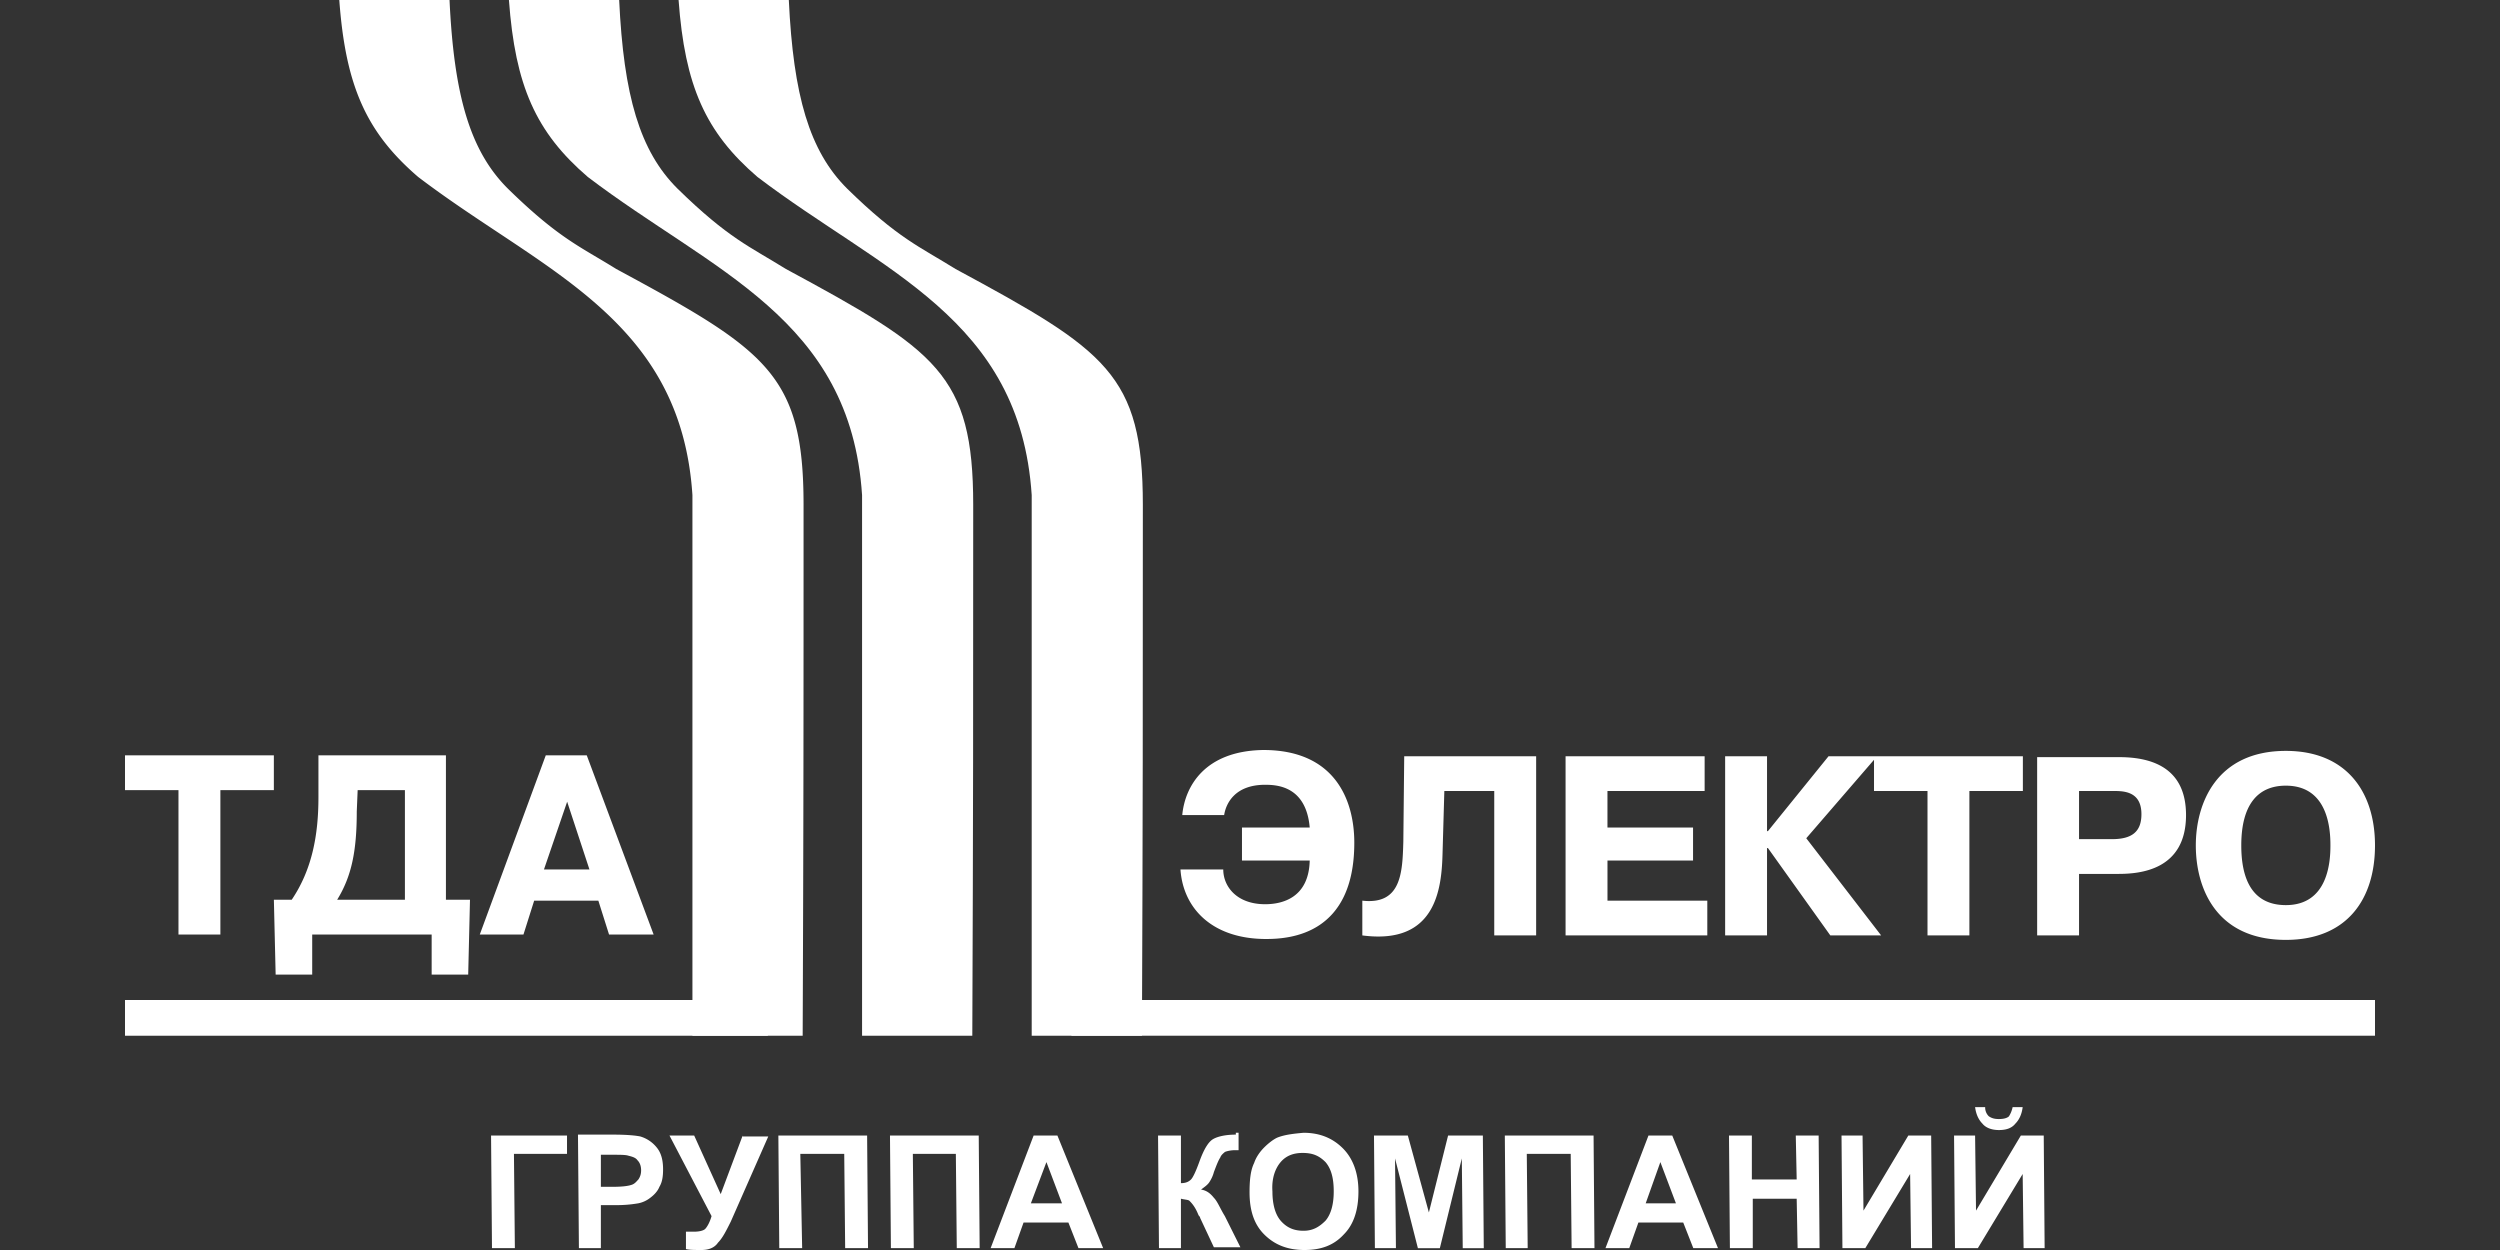
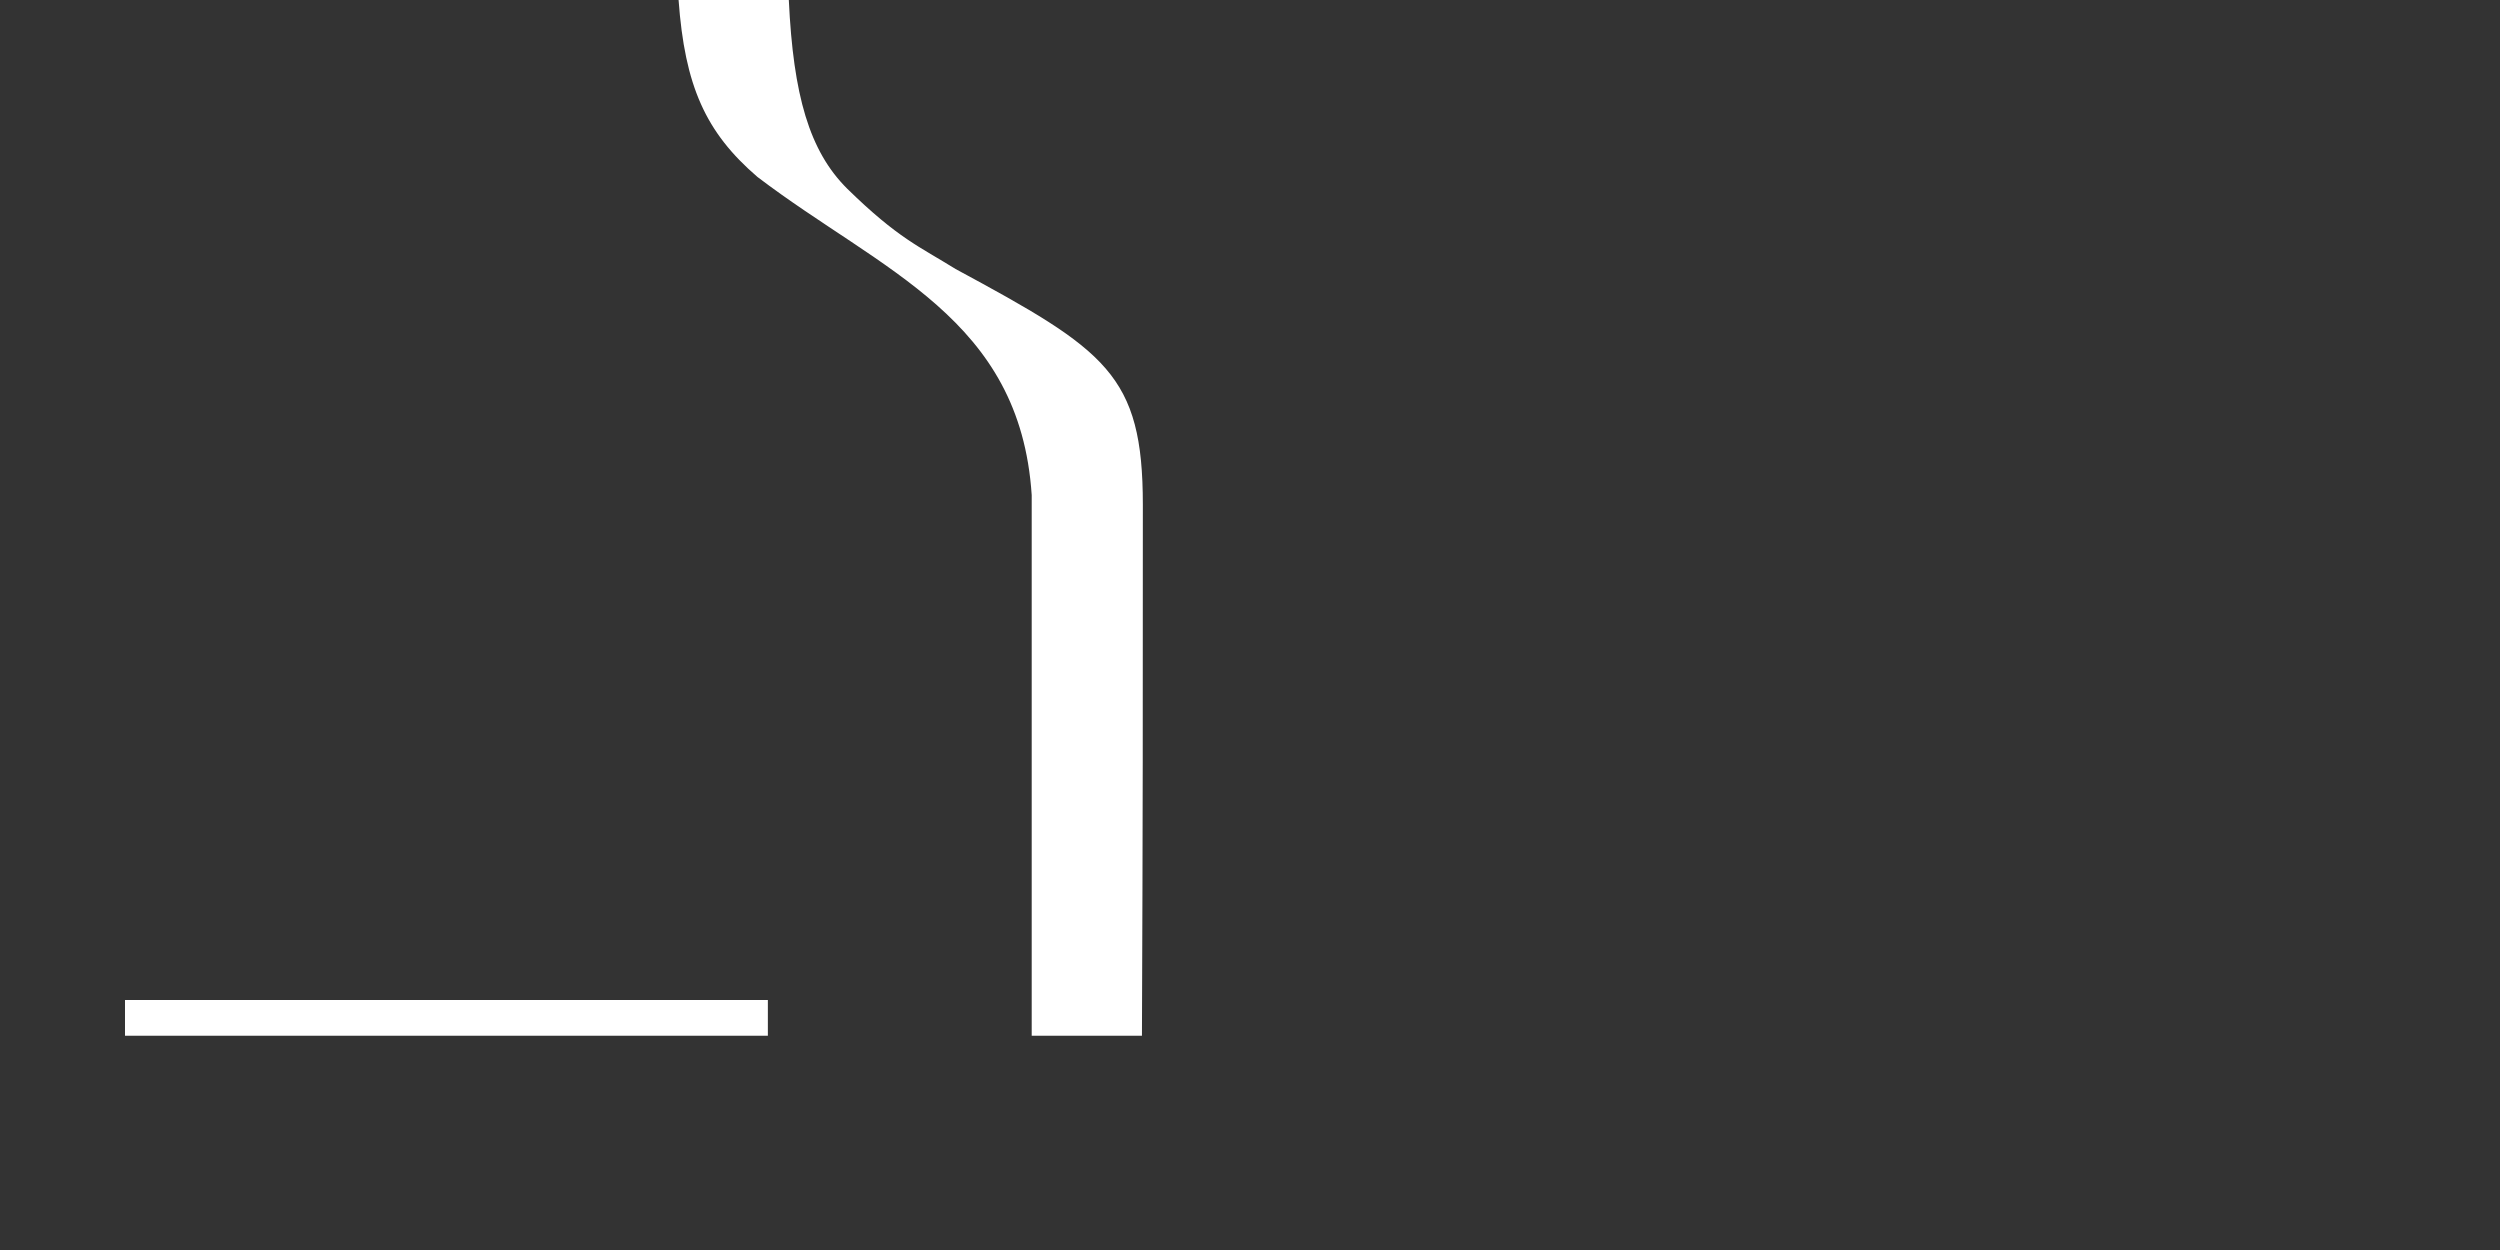
<svg xmlns="http://www.w3.org/2000/svg" width="144" height="72" fill="none">
  <rect width="100%" height="100%" fill="#333333" stroke="none" />
-   <path d="m28.285 65.407.053 6.487h1.318l-.053-5.433h3.057v-1.054h-4.374Zm6.325 1.107h.632c.474 0 .79 0 .949.053.21.053.421.106.527.264.158.158.21.369.21.58 0 .211-.052.37-.158.528-.105.105-.21.263-.421.316-.158.053-.475.105-1.054.105h-.685v-1.846Zm-1.318-1.107.053 6.487h1.265v-2.479h.843a7.27 7.27 0 0 0 1.317-.105 1.62 1.62 0 0 0 .685-.317c.211-.158.422-.369.527-.633.159-.263.211-.58.211-1.002 0-.527-.105-.95-.369-1.266a1.896 1.896 0 0 0-.948-.633c-.264-.052-.738-.105-1.581-.105h-2.003v.053Zm9.486 0-1.265 3.375-1.528-3.375h-1.423l2.424 4.641c-.105.37-.263.633-.368.739-.106.105-.37.158-.633.158h-.474v1.002c.21.053.527.053.896.053s.738-.106.948-.422c.264-.264.475-.686.738-1.213l2.16-4.906h-1.475v-.052Zm2.056 0 .052 6.487h1.318l-.106-5.433h2.53l.053 5.433h1.317l-.052-6.487h-5.112Zm6.429 0 .053 6.487h1.317l-.053-5.433h2.477l.053 5.433h1.318l-.053-6.487h-5.112Zm9.012 1.53.896 2.373h-1.792l.896-2.374Zm-.738-1.53-2.477 6.487h1.37l.527-1.476h2.583l.58 1.476h1.422l-2.635-6.487h-1.37Zm23.873 0-1.106 4.43-1.212-4.43h-1.95l.052 6.487h1.212l-.052-5.169 1.317 5.17h1.265l1.265-5.17.053 5.17h1.212l-.053-6.488H83.41Zm3.268 0 .053 6.487h1.264l-.052-5.433h2.53l.052 5.433h1.317l-.052-6.487h-5.112Zm8.959 1.53.896 2.373h-1.74l.844-2.374Zm-.685-1.53-2.477 6.487h1.37l.527-1.476h2.582l.58 1.476h1.423l-2.635-6.487h-1.37Zm8.485 0 .052 2.532h-2.582v-2.532H99.59l.052 6.487h1.318v-2.848h2.529l.053 2.848h1.265l-.053-6.487h-1.317Zm6.482 0-2.582 4.325-.053-4.325h-1.212l.052 6.487h1.318l2.582-4.272.053 4.272h1.212l-.053-6.487h-1.317Zm6.482 0-2.582 4.325-.053-4.325h-1.212l.053 6.487h1.317l2.582-4.272.053 4.272h1.212l-.052-6.487h-1.318Zm-45.217-.053c-.58 0-1.054.105-1.318.264-.263.158-.527.58-.79 1.318-.211.58-.37.897-.474 1.002-.106.106-.264.212-.58.212v-2.743h-1.318l.053 6.487h1.265v-2.848c.21.053.369.053.474.106.106.105.264.263.422.58.105.21.105.264.158.316.053.053.053.106.053.106l.79 1.688h1.528l-.896-1.794c-.263-.422-.421-.844-.632-1.055-.21-.263-.422-.422-.738-.474.211-.159.37-.264.475-.422.105-.158.21-.37.263-.58.158-.422.264-.686.369-.844.053-.159.21-.264.263-.317.106-.053.37-.105.58-.105h.211v-1.003h-.158v.106Zm2.582 4.958c-.316-.37-.474-.95-.474-1.688-.053-.738.158-1.319.474-1.688.316-.369.738-.527 1.265-.527.58 0 .949.158 1.317.527.317.37.475.897.475 1.688 0 .739-.158 1.319-.474 1.688-.37.37-.738.58-1.265.58-.527 0-.949-.158-1.318-.58Zm-.158-4.8c-.263.106-.58.37-.79.58-.264.264-.475.58-.58.897-.21.422-.264 1.002-.264 1.688 0 1.055.264 1.846.844 2.426.58.58 1.317.897 2.318.897.949 0 1.687-.264 2.267-.897.58-.58.843-1.424.843-2.479 0-1.055-.316-1.899-.896-2.479-.58-.58-1.318-.897-2.266-.897-.58.053-1.054.106-1.476.264Zm42.319-1.74a1.6 1.6 0 0 1-.211.527c-.105.105-.316.158-.58.158-.263 0-.421-.053-.579-.158a.701.701 0 0 1-.211-.528h-.58c.053.422.211.739.422.95.21.264.579.37.948.37.422 0 .738-.106.949-.37.211-.211.369-.528.421-.95h-.579ZM7.2 43.508v2.003h3.08v8.318h2.414V45.51h3.08v-2.003H7.2Zm13.35 3.235.051-1.232h2.722v6.315H19.42c.822-1.335 1.13-2.773 1.13-5.083Zm-2.208-3.235v2.413c0 2.157-.36 4.16-1.54 5.905h-1.027l.102 4.313h2.106v-2.31h6.88v2.31h2.105l.103-4.313h-1.386v-8.318h-7.343Zm14.326 2.67 1.284 3.903h-2.62l1.336-3.903Zm-1.232-2.67-3.8 10.32h2.516l.616-1.95h3.697l.616 1.95h2.568l-3.851-10.32h-2.362Zm49.447.052-.051 4.929c-.052 1.746-.103 3.645-2.362 3.389v2.002c4.262.565 4.57-2.721 4.621-4.724l.103-3.594h2.875v8.318h2.413V43.56h-7.599Zm9.294 0v10.32h8.164v-2.002h-5.75v-2.311h4.929v-1.9h-4.93v-2.105h5.597v-2.003h-8.01Zm17.92 0h-2.773l-3.491 4.313h-.052v-4.314h-2.413V53.88h2.413v-5.032h.052l3.594 5.032h2.927l-4.313-5.597 3.902-4.518v1.797h3.081v8.318h2.413v-8.318h3.081v-2.003h-8.421Zm11.656 2.002h1.9c.565 0 1.694-.051 1.694 1.335 0 1.027-.565 1.438-1.694 1.438h-1.9v-2.773Zm-2.413-2.003V53.88h2.413v-3.543h2.259c1.232 0 3.903-.205 3.903-3.389 0-2.567-1.746-3.337-3.852-3.337h-4.723v-.052Zm-49.242 3.39h2.413c.103-.668.616-1.746 2.362-1.746.719 0 2.362.102 2.567 2.464h-3.902v1.9h3.902c-.051 2.157-1.591 2.516-2.567 2.516-1.643 0-2.413-1.027-2.413-2.002h-2.465c.154 2.259 1.849 4.005 4.93 4.005 1.386 0 5.083-.257 5.083-5.546 0-2.413-1.079-5.34-5.238-5.34-3.389.051-4.518 2.105-4.672 3.748Zm61 1.745c0-2.31.924-3.44 2.567-3.44 2.465 0 2.568 2.567 2.568 3.44 0 .873-.103 3.44-2.568 3.44-1.335 0-2.567-.718-2.567-3.44Zm-2.619 0c0 2.413 1.13 5.443 5.186 5.443 3.492 0 5.135-2.31 5.135-5.443 0-3.08-1.643-5.443-5.135-5.443-4.005 0-5.186 3.03-5.186 5.443ZM46.285 29.082c0-7.515-2.116-8.905-10.79-13.589-2.065-1.287-3.304-1.75-6.246-4.632C27.08 8.699 26.15 5.508 25.893 0h-6.35c.361 4.941 1.549 7.618 4.543 10.192 7.176 5.456 15.127 8.132 15.798 18.324v31.141h6.35c.051-12.56.051-19.25.051-30.575Z" fill="#fff" />
-   <path d="M56.057 29.082c0-7.515-2.117-8.905-10.79-13.589-2.065-1.287-3.304-1.75-6.247-4.632C36.85 8.699 35.922 5.508 35.664 0h-6.35c.361 4.941 1.549 7.618 4.543 10.192 7.176 5.456 15.127 8.132 15.798 18.324v31.141h6.35c.052-12.56.052-19.25.052-30.575Z" fill="#fff" />
  <path d="M65.828 29.082c0-7.515-2.116-8.905-10.79-13.589-2.065-1.287-3.304-1.75-6.247-4.632C46.623 8.699 45.694 5.508 45.436 0h-6.35c.36 4.941 1.548 7.618 4.543 10.192 7.176 5.456 15.126 8.132 15.797 18.324v31.141h6.35c.052-12.56.052-19.25.052-30.575ZM7.2 57.6h37.029v2.057H7.2z" fill="#fff" />
-   <path fill="#fff" d="M61.714 57.6H136.8v2.057H61.714z" />
</svg>